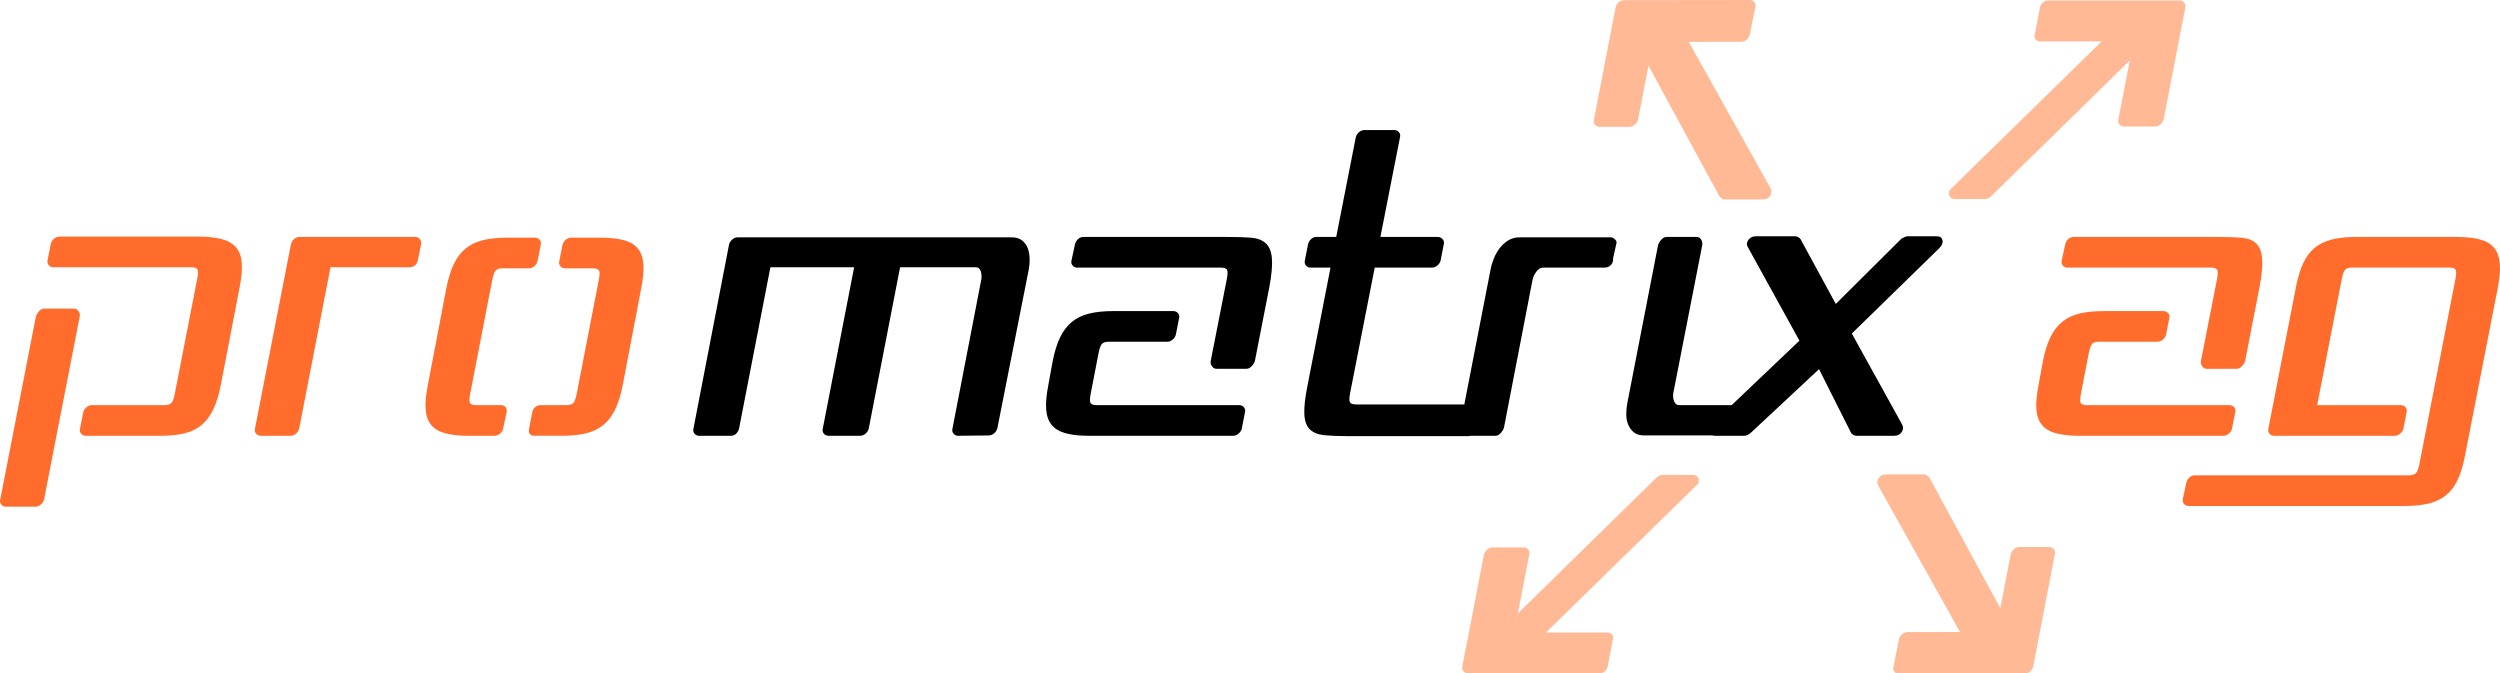
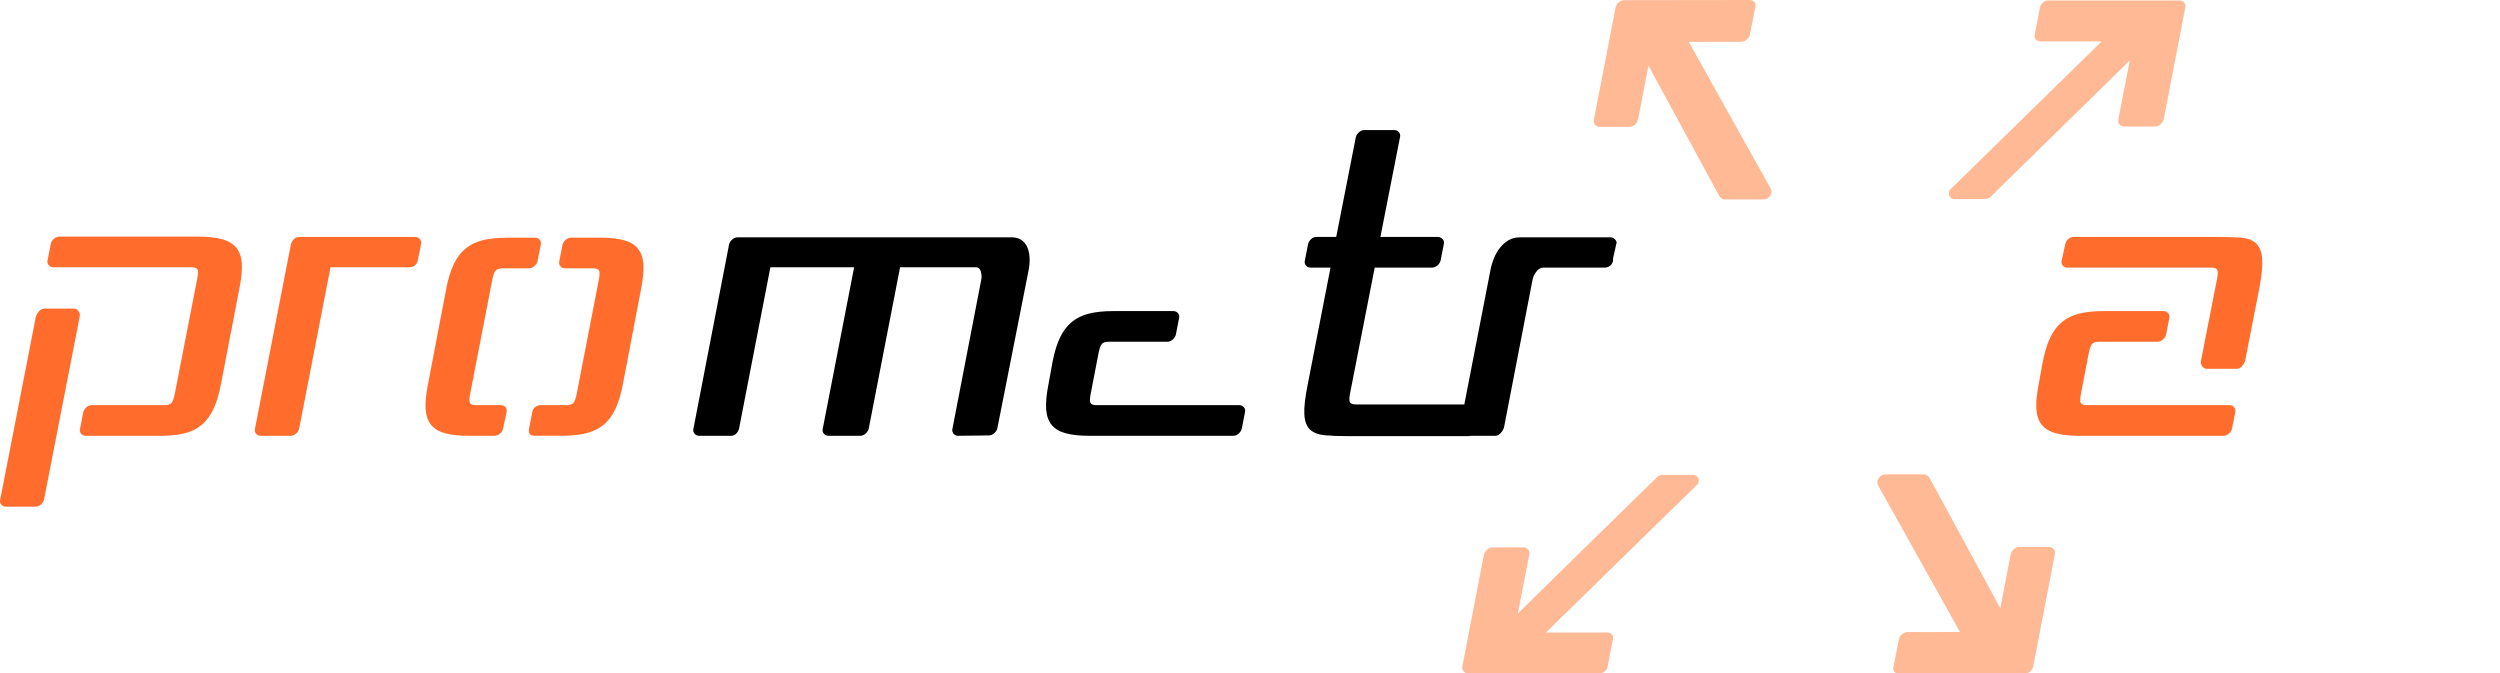
<svg xmlns="http://www.w3.org/2000/svg" version="1.1" id="Ebene_1" x="0px" y="0px" width="587.6px" height="158.29px" viewBox="0 0 587.6 158.29" enable-background="new 0 0 587.6 158.29" xml:space="preserve">
  <g>
    <path fill="#FF6C2C" d="M493.375,80.318c-0.783,0-1.326,0.167-1.633,0.502c-0.306,0.335-0.574,1.062-0.797,2.179l-1.841,9.547   c-0.228,1.115-0.24,1.843-0.043,2.178c0.195,0.335,0.684,0.502,1.466,0.502h33.498c0.445,0,0.813,0.168,1.087,0.503   c0.281,0.335,0.364,0.726,0.254,1.17l-0.756,3.853c-0.111,0.447-0.362,0.838-0.755,1.174c-0.391,0.334-0.809,0.502-1.253,0.502   h-33.916c-2.18,0-3.995-0.194-5.446-0.586c-1.451-0.391-2.556-1.047-3.308-1.967c-0.755-0.92-1.187-2.137-1.298-3.643   c-0.11-1.507,0.057-3.407,0.501-5.695l1.006-5.527c0.445-2.289,1.033-4.188,1.759-5.694c0.727-1.508,1.648-2.722,2.767-3.643   c1.113-0.92,2.468-1.577,4.058-1.969c1.596-0.39,3.479-0.586,5.652-0.586h14.154c0.444,0,0.812,0.167,1.09,0.502   c0.278,0.335,0.361,0.727,0.25,1.173l-0.752,3.852c-0.114,0.448-0.365,0.838-0.755,1.173c-0.391,0.335-0.809,0.503-1.256,0.503" />
    <path fill="#FF6C2C" d="M521.092,65.58c0.228-1.118,0.24-1.843,0.045-2.178c-0.198-0.335-0.686-0.503-1.469-0.503h-33.745   c-0.448,0-0.811-0.167-1.089-0.502c-0.282-0.335-0.365-0.728-0.254-1.173l0.839-3.852c0.111-0.447,0.348-0.838,0.71-1.173   c0.365-0.335,0.769-0.503,1.218-0.503h34.083c2.067,0,3.84,0.056,5.318,0.168c1.479,0.112,2.639,0.544,3.474,1.297   c0.839,0.753,1.326,1.94,1.469,3.561c0.141,1.618-0.072,3.907-0.63,6.867l-3.352,17.167c-0.108,0.447-0.362,0.879-0.752,1.297   c-0.39,0.419-0.812,0.629-1.256,0.629h-7.035c-0.445,0-0.812-0.209-1.089-0.629c-0.278-0.418-0.362-0.85-0.251-1.297" />
-     <path fill="#FF6C2C" d="M534.499,102.426c-0.449,0-0.811-0.167-1.09-0.502c-0.281-0.336-0.365-0.727-0.25-1.174l6.449-33.162   c0.444-2.29,1.016-4.188,1.716-5.694c0.694-1.508,1.604-2.724,2.722-3.645c1.113-0.921,2.471-1.577,4.063-1.967   c1.59-0.39,3.473-0.586,5.65-0.586h23.698c2.178,0,3.995,0.197,5.446,0.586c1.45,0.391,2.555,1.046,3.307,1.967   c0.755,0.921,1.2,2.137,1.34,3.645c0.139,1.507-0.015,3.404-0.46,5.694l-7.705,39.443c-0.444,2.29-1.017,4.188-1.716,5.695   s-1.604,2.721-2.722,3.643c-1.118,0.92-2.472,1.576-4.063,1.969c-1.594,0.39-3.477,0.586-5.651,0.586h-50.834   c-0.449,0-0.813-0.168-1.091-0.504c-0.277-0.334-0.36-0.728-0.25-1.172l0.835-3.853c0.111-0.446,0.349-0.838,0.715-1.173   c0.36-0.335,0.766-0.502,1.214-0.502h50.33c0.782,0,1.34-0.168,1.678-0.503c0.334-0.335,0.612-1.06,0.835-2.179l8.457-43.461   c0.227-1.118,0.24-1.843,0.046-2.178c-0.198-0.335-0.686-0.503-1.469-0.503h-22.862c-0.779,0-1.326,0.168-1.633,0.503   s-0.57,1.06-0.797,2.178l-5.777,29.646h19.682c0.445,0,0.809,0.168,1.09,0.503c0.277,0.335,0.361,0.725,0.251,1.17l-0.755,3.854   c-0.111,0.446-0.362,0.838-0.753,1.172c-0.39,0.336-0.812,0.502-1.257,0.502" />
  </g>
  <path fill="#FF6C2C" d="M110.513,92.545c-0.223,1.115-0.236,1.843-0.042,2.178c0.194,0.335,0.684,0.502,1.465,0.502h5.777  c0.504,0,0.88,0.168,1.133,0.503c0.25,0.335,0.32,0.751,0.207,1.254l-0.835,3.853c-0.111,0.448-0.362,0.823-0.755,1.133  c-0.39,0.306-0.807,0.459-1.256,0.459h-6.111c-2.179,0-3.994-0.194-5.443-0.586c-1.453-0.391-2.556-1.047-3.31-1.967  c-0.753-0.92-1.185-2.137-1.298-3.643c-0.111-1.507,0.056-3.407,0.505-5.695l4.354-22.778c0.446-2.29,1.032-4.188,1.758-5.695  c0.728-1.508,1.648-2.724,2.765-3.644c1.115-0.921,2.469-1.577,4.06-1.967c1.592-0.391,3.477-0.586,5.652-0.586h6.618  c0.447,0,0.809,0.168,1.087,0.502c0.282,0.336,0.366,0.726,0.252,1.173l-0.753,3.853c-0.113,0.445-0.364,0.837-0.755,1.172  c-0.39,0.335-0.807,0.503-1.256,0.503h-6.197c-0.781,0-1.324,0.168-1.632,0.502c-0.307,0.336-0.573,1.061-0.795,2.178   M140.747,65.747c0.223-1.117,0.236-1.842,0.042-2.178c-0.198-0.334-0.686-0.502-1.465-0.502h-6.532  c-0.449,0-0.811-0.168-1.089-0.503c-0.28-0.335-0.364-0.727-0.25-1.172l0.751-3.853c0.111-0.447,0.362-0.837,0.755-1.173  c0.39-0.334,0.807-0.502,1.256-0.502h6.95c2.175,0,3.992,0.196,5.443,0.586c1.451,0.39,2.554,1.046,3.308,1.967  c0.753,0.92,1.185,2.136,1.296,3.644c0.113,1.507-0.054,3.405-0.501,5.695l-4.354,22.778c-0.445,2.288-1.033,4.188-1.761,5.695  c-0.724,1.506-1.646,2.723-2.764,3.643c-1.113,0.92-2.469,1.577-4.062,1.967c-1.59,0.393-3.473,0.586-5.652,0.586h-6.449  c-1.058,0-1.507-0.529-1.34-1.592l0.755-3.853c0.056-0.502,0.278-0.919,0.67-1.254c0.39-0.335,0.837-0.503,1.34-0.503h6.03  c0.78,0,1.326-0.167,1.632-0.502c0.308-0.335,0.572-1.063,0.797-2.178L140.747,65.747z M77.683,62.815l-7.37,37.936  c-0.113,0.447-0.364,0.838-0.753,1.174c-0.394,0.334-0.809,0.502-1.256,0.502H61.27c-0.449,0-0.811-0.168-1.089-0.502  c-0.28-0.336-0.366-0.727-0.252-1.174l8.459-43.378c0.111-0.447,0.35-0.838,0.711-1.173c0.364-0.335,0.768-0.503,1.215-0.503h27.301  c0.445,0,0.808,0.182,1.089,0.544c0.277,0.364,0.362,0.768,0.25,1.215L98.2,61.224c-0.279,1.061-0.949,1.591-2.008,1.591H77.683z   M10.349,117.417c-0.113,0.445-0.365,0.838-0.755,1.174c-0.39,0.334-0.807,0.502-1.256,0.502h-6.95  c-0.445,0-0.809-0.168-1.089-0.502c-0.278-0.336-0.362-0.729-0.25-1.174l8.374-42.961c0.113-0.446,0.366-0.879,0.755-1.297  c0.389-0.418,0.808-0.629,1.256-0.629h6.95c0.446,0,0.809,0.211,1.089,0.629c0.278,0.418,0.362,0.852,0.25,1.297L10.349,117.417z   M12.526,62.815c-0.447,0-0.81-0.167-1.089-0.502c-0.28-0.335-0.364-0.728-0.251-1.173l0.754-3.853  c0.111-0.447,0.363-0.837,0.753-1.172c0.392-0.335,0.809-0.503,1.256-0.503h32.578c2.232,0,4.089,0.197,5.568,0.586  c1.479,0.39,2.61,1.046,3.39,1.967c0.783,0.921,1.23,2.137,1.34,3.644c0.113,1.508-0.056,3.405-0.501,5.695l-4.438,23.03  c-0.447,2.288-1.034,4.188-1.759,5.695c-0.726,1.506-1.634,2.723-2.723,3.643c-1.088,0.92-2.414,1.577-3.977,1.967  c-1.563,0.393-3.405,0.586-5.528,0.586H20.146c-0.446,0-0.811-0.168-1.088-0.502c-0.28-0.336-0.364-0.727-0.252-1.174l0.755-3.853  c0.11-0.446,0.362-0.835,0.752-1.17c0.392-0.335,0.811-0.503,1.256-0.503h17.085c0.781,0,1.326-0.167,1.632-0.502  c0.308-0.335,0.574-1.063,0.797-2.178l5.276-27.049c0.223-1.118,0.237-1.843,0.04-2.178c-0.193-0.335-0.684-0.503-1.463-0.503  h-32.41V62.815z" />
  <path fill="#312783" d="M468.24,45.473" />
  <path fill="#312783" d="M468.24,45.473" />
  <path fill="#312783" d="M468.577,46.088" />
  <path fill="#FFB994" d="M416.129,44.214L396.925,9.84l12.327-0.02c0.445-0.001,0.863-0.161,1.253-0.48  c0.391-0.32,0.641-0.692,0.752-1.118l1.329-6.626c0.111-0.426,0.024-0.799-0.254-1.118C412.054,0.16,411.69,0,411.246,0.001  l-29.499,0.038c-0.271,0-0.529,0.083-0.78,0.207c-0.36,0.143-0.668,0.371-0.907,0.707l-0.021,0.101  c-0.137,0.205-0.24,0.422-0.3,0.657l-5.074,26.255h0.007l-0.033,0.181c-0.111,0.445-0.029,0.836,0.25,1.17  c0.278,0.335,0.641,0.502,1.086,0.502h7.022c0.444,0,0.862-0.167,1.253-0.502c0.391-0.334,0.641-0.725,0.752-1.17l2.453-12.728  l16.725,30.802c0,0,0.291,0.32,0.543,0.459c0.25,0.139,0.459,0.209,0.625,0.209h8.944c0.78,0,1.364-0.292,1.754-0.877  C416.437,45.426,416.463,44.827,416.129,44.214z" />
  <path fill="#FFB994" d="M482.718,129.072c-0.277-0.334-0.641-0.502-1.086-0.502h-7.022c-0.445,0-0.862,0.168-1.253,0.502  s-0.641,0.726-0.752,1.171l-2.453,12.725l-16.721-30.801c0,0-0.292-0.319-0.543-0.459c-0.25-0.139-0.463-0.209-0.63-0.209h-8.944  c-0.778,0-1.363,0.293-1.754,0.877c-0.39,0.586-0.418,1.185-0.083,1.799l19.204,34.373l-12.326,0.021  c-0.445,0.001-0.863,0.161-1.254,0.479c-0.39,0.32-0.641,0.692-0.752,1.119l-1.326,6.625c-0.11,0.427-0.026,0.799,0.252,1.119  c0.277,0.318,0.64,0.478,1.086,0.477l29.502-0.008c0.311,0,0.604-0.111,0.892-0.275c0.09-0.043,0.174-0.104,0.257-0.161  c0.035-0.026,0.073-0.036,0.104-0.063c0.004-0.004,0.007-0.008,0.011-0.01c0.153-0.123,0.299-0.261,0.421-0.435l0.015-0.058  c0.14-0.207,0.247-0.428,0.307-0.668l4.925-25.537l0.149-0.75h-0.008l0.035-0.18C483.08,129.797,482.996,129.406,482.718,129.072z" />
  <path fill="#FFB994" d="M508.56,28.022l5.063-26.2c0.115-0.458,0.028-0.858-0.258-1.202c-0.285-0.344-0.657-0.516-1.117-0.516  h-30.874c-0.417,0-0.811,0.157-1.173,0.47c-0.365,0.313-0.603,0.677-0.706,1.095l-1.253,6.493c-0.104,0.416-0.024,0.781,0.235,1.093  c0.263,0.314,0.6,0.47,1.018,0.47h14.488l-35.75,34.966l-0.144,0.42c-0.11,0.446-0.026,0.835,0.251,1.17  c0.282,0.336,0.645,0.503,1.089,0.503h7.034c0.445,0,1.009-0.198,1.402-0.534c0.39-0.335,32.726-32.054,32.726-32.054l-2.687,13.826  c-0.115,0.457-0.031,0.858,0.257,1.201c0.289,0.345,0.658,0.516,1.114,0.516h7.222c0.456,0,0.888-0.171,1.288-0.516  C508.187,28.88,508.444,28.479,508.56,28.022z" />
  <path fill="#FFB994" d="M377.847,148.668h-14.49l35.75-34.965l0.144-0.42c0.11-0.445,0.028-0.836-0.254-1.171  c-0.278-0.336-0.642-0.503-1.086-0.503h-7.037c-0.445,0-1.009,0.199-1.399,0.534c-0.39,0.335-32.725,32.054-32.725,32.054  l2.688-13.826c0.114-0.457,0.026-0.858-0.262-1.201c-0.285-0.346-0.658-0.517-1.113-0.517h-7.219c-0.455,0-0.888,0.171-1.287,0.517  c-0.4,0.343-0.662,0.744-0.776,1.201l-5.063,26.199c-0.115,0.458-0.027,0.858,0.258,1.203c0.289,0.344,0.662,0.516,1.117,0.516  h30.877c0.418,0,0.809-0.156,1.174-0.47c0.364-0.313,0.599-0.677,0.707-1.094l1.248-6.494c0.104-0.416,0.028-0.78-0.235-1.093  C378.597,148.825,378.26,148.668,377.847,148.668z" />
  <g>
    <path d="M225.205,102.426c-0.447,0-0.811-0.167-1.089-0.502c-0.278-0.336-0.362-0.727-0.25-1.174l6.783-35.087   c0.111-0.615,0.069-1.244-0.125-1.885c-0.197-0.641-0.602-0.962-1.214-0.962h-17.755l-7.37,37.937   c-0.111,0.447-0.362,0.838-0.753,1.172c-0.392,0.336-0.81,0.503-1.256,0.503h-7.453c-0.446,0-0.811-0.167-1.088-0.503   c-0.28-0.334-0.364-0.725-0.252-1.172l7.372-37.937h-19.681l-7.372,37.937c-0.109,0.447-0.334,0.838-0.668,1.172   c-0.334,0.336-0.728,0.503-1.173,0.503h-7.537c-0.447,0-0.811-0.167-1.088-0.503c-0.282-0.334-0.365-0.725-0.252-1.172   l8.375-43.295c0.111-0.447,0.362-0.838,0.753-1.173c0.39-0.335,0.81-0.502,1.255-0.502h64.4c1.006,0,1.813,0.237,2.429,0.711   c0.614,0.476,1.06,1.076,1.34,1.802c0.28,0.725,0.434,1.534,0.461,2.429c0.026,0.893-0.043,1.785-0.211,2.68l-7.37,37.267   c-0.109,0.447-0.362,0.838-0.753,1.172c-0.39,0.335-0.809,0.503-1.256,0.503" />
    <path d="M260.632,80.318c-0.781,0-1.324,0.167-1.632,0.502s-0.572,1.062-0.795,2.179l-1.845,9.547   c-0.223,1.115-0.236,1.843-0.04,2.178c0.197,0.335,0.684,0.502,1.465,0.502h33.498c0.448,0,0.811,0.168,1.089,0.503   c0.278,0.335,0.365,0.726,0.251,1.17l-0.752,3.853c-0.115,0.447-0.365,0.838-0.755,1.174c-0.39,0.334-0.808,0.502-1.257,0.502   h-33.917c-2.179,0-3.992-0.194-5.441-0.586c-1.453-0.391-2.557-1.047-3.31-1.967s-1.187-2.137-1.296-3.643   c-0.113-1.507,0.056-3.407,0.501-5.695l1.005-5.527c0.446-2.289,1.032-4.188,1.758-5.694c0.728-1.508,1.648-2.722,2.765-3.643   c1.115-0.92,2.469-1.577,4.06-1.969c1.592-0.39,3.477-0.586,5.654-0.586h14.154c0.445,0,0.808,0.167,1.089,0.502   c0.278,0.335,0.362,0.727,0.25,1.173l-0.755,3.852c-0.111,0.448-0.362,0.838-0.751,1.173c-0.394,0.335-0.811,0.503-1.256,0.503" />
-     <path d="M288.353,65.58c0.226-1.118,0.236-1.843,0.042-2.178s-0.682-0.503-1.465-0.503h-33.75c-0.445,0-0.809-0.167-1.087-0.502   c-0.28-0.335-0.364-0.728-0.25-1.173l0.837-3.852c0.111-0.447,0.348-0.838,0.71-1.173c0.366-0.335,0.769-0.503,1.215-0.503h34.083   c2.067,0,3.839,0.056,5.321,0.168c1.479,0.112,2.635,0.544,3.475,1.297c0.839,0.753,1.326,1.94,1.465,3.561   c0.14,1.618-0.069,3.907-0.626,6.867l-3.353,17.167c-0.111,0.447-0.361,0.879-0.752,1.297c-0.394,0.419-0.811,0.629-1.257,0.629   h-7.037c-0.446,0-0.808-0.209-1.089-0.629c-0.275-0.418-0.358-0.85-0.251-1.297" />
    <path d="M307.365,90.368l5.358-27.469h-4.688c-0.445,0-0.811-0.167-1.09-0.502c-0.278-0.335-0.361-0.728-0.25-1.173l0.752-3.852   c0.111-0.447,0.348-0.838,0.713-1.173c0.361-0.335,0.77-0.503,1.215-0.503h4.688l4.607-23.448c0.111-0.447,0.362-0.838,0.752-1.173   c0.391-0.335,0.811-0.502,1.256-0.502h7.038c0.445,0,0.808,0.167,1.085,0.502c0.279,0.335,0.362,0.726,0.256,1.173l-4.608,23.448   h13.481c0.446,0,0.822,0.168,1.133,0.503c0.306,0.335,0.402,0.726,0.291,1.173l-0.754,3.852c-0.108,0.445-0.362,0.838-0.752,1.173   c-0.391,0.335-0.812,0.502-1.258,0.502h-13.48l-5.777,29.479c-0.223,1.117-0.236,1.844-0.045,2.179   c0.197,0.335,0.686,0.503,1.469,0.503h25.413l6.16-31.656c0.167-0.895,0.432-1.787,0.797-2.68c0.362-0.895,0.821-1.704,1.382-2.429   c0.557-0.726,1.229-1.326,2.008-1.802c0.783-0.474,1.674-0.711,2.68-0.711h21.355c0.334,0,0.645,0.125,0.924,0.376   c0.277,0.251,0.444,0.517,0.5,0.796l-0.839,3.77c0.06,0.612-0.108,1.129-0.501,1.549c-0.39,0.418-0.892,0.628-1.507,0.628h-14.405   c-0.611,0-1.154,0.321-1.633,0.963c-0.473,0.641-0.766,1.27-0.88,1.884l-6.7,34.669c-0.107,0.446-0.361,0.895-0.752,1.34   c-0.39,0.447-0.811,0.67-1.256,0.67h-5.889c-0.157,0.058-0.316,0.084-0.48,0.084h-28.222c-2.177,0-4.021-0.07-5.527-0.209   c-1.507-0.141-2.666-0.586-3.473-1.34c-0.812-0.754-1.257-1.955-1.341-3.602C306.488,95.713,306.753,93.383,307.365,90.368" />
-     <path d="M382.488,94.723l7.204-37.016c0.11-0.448,0.361-0.894,0.755-1.341c0.391-0.447,0.808-0.67,1.257-0.67h7.117   c0.445,0,0.794,0.223,1.048,0.67c0.25,0.447,0.319,0.893,0.209,1.341l-6.783,34.67c-0.114,0.612-0.056,1.242,0.167,1.884   c0.223,0.641,0.641,0.964,1.256,0.964h12.289l15.934-15.159l-12.06-21.857c-0.39-0.615-0.376-1.215,0.041-1.801   c0.418-0.586,1.021-0.879,1.804-0.879h9.293c0.166,0,0.379,0.07,0.63,0.209c0.251,0.14,0.432,0.294,0.543,0.461l8.29,15.241   l15.41-15.325c0.168-0.112,0.403-0.237,0.711-0.377c0.31-0.139,0.546-0.209,0.713-0.209h6.866c0.783,0,1.242,0.306,1.383,0.921   c0.139,0.614-0.099,1.228-0.71,1.843L435.25,78.392l11.809,21.354c0.339,0.614,0.308,1.215-0.084,1.801   c-0.39,0.586-0.978,0.879-1.757,0.879h-8.962c-0.167,0-0.376-0.069-0.63-0.208c-0.251-0.142-0.432-0.294-0.543-0.462l-7.539-14.989   l-16.159,15.071c-0.114,0.113-0.323,0.238-0.63,0.379c-0.306,0.139-0.543,0.207-0.71,0.207h-6.953c-0.233,0-0.442-0.026-0.62-0.082   h-16.047c-1.003,0-1.8-0.237-2.385-0.711c-0.588-0.475-1.033-1.074-1.34-1.803c-0.307-0.725-0.463-1.533-0.463-2.428   C382.237,96.508,382.321,95.616,382.488,94.723" />
  </g>
</svg>